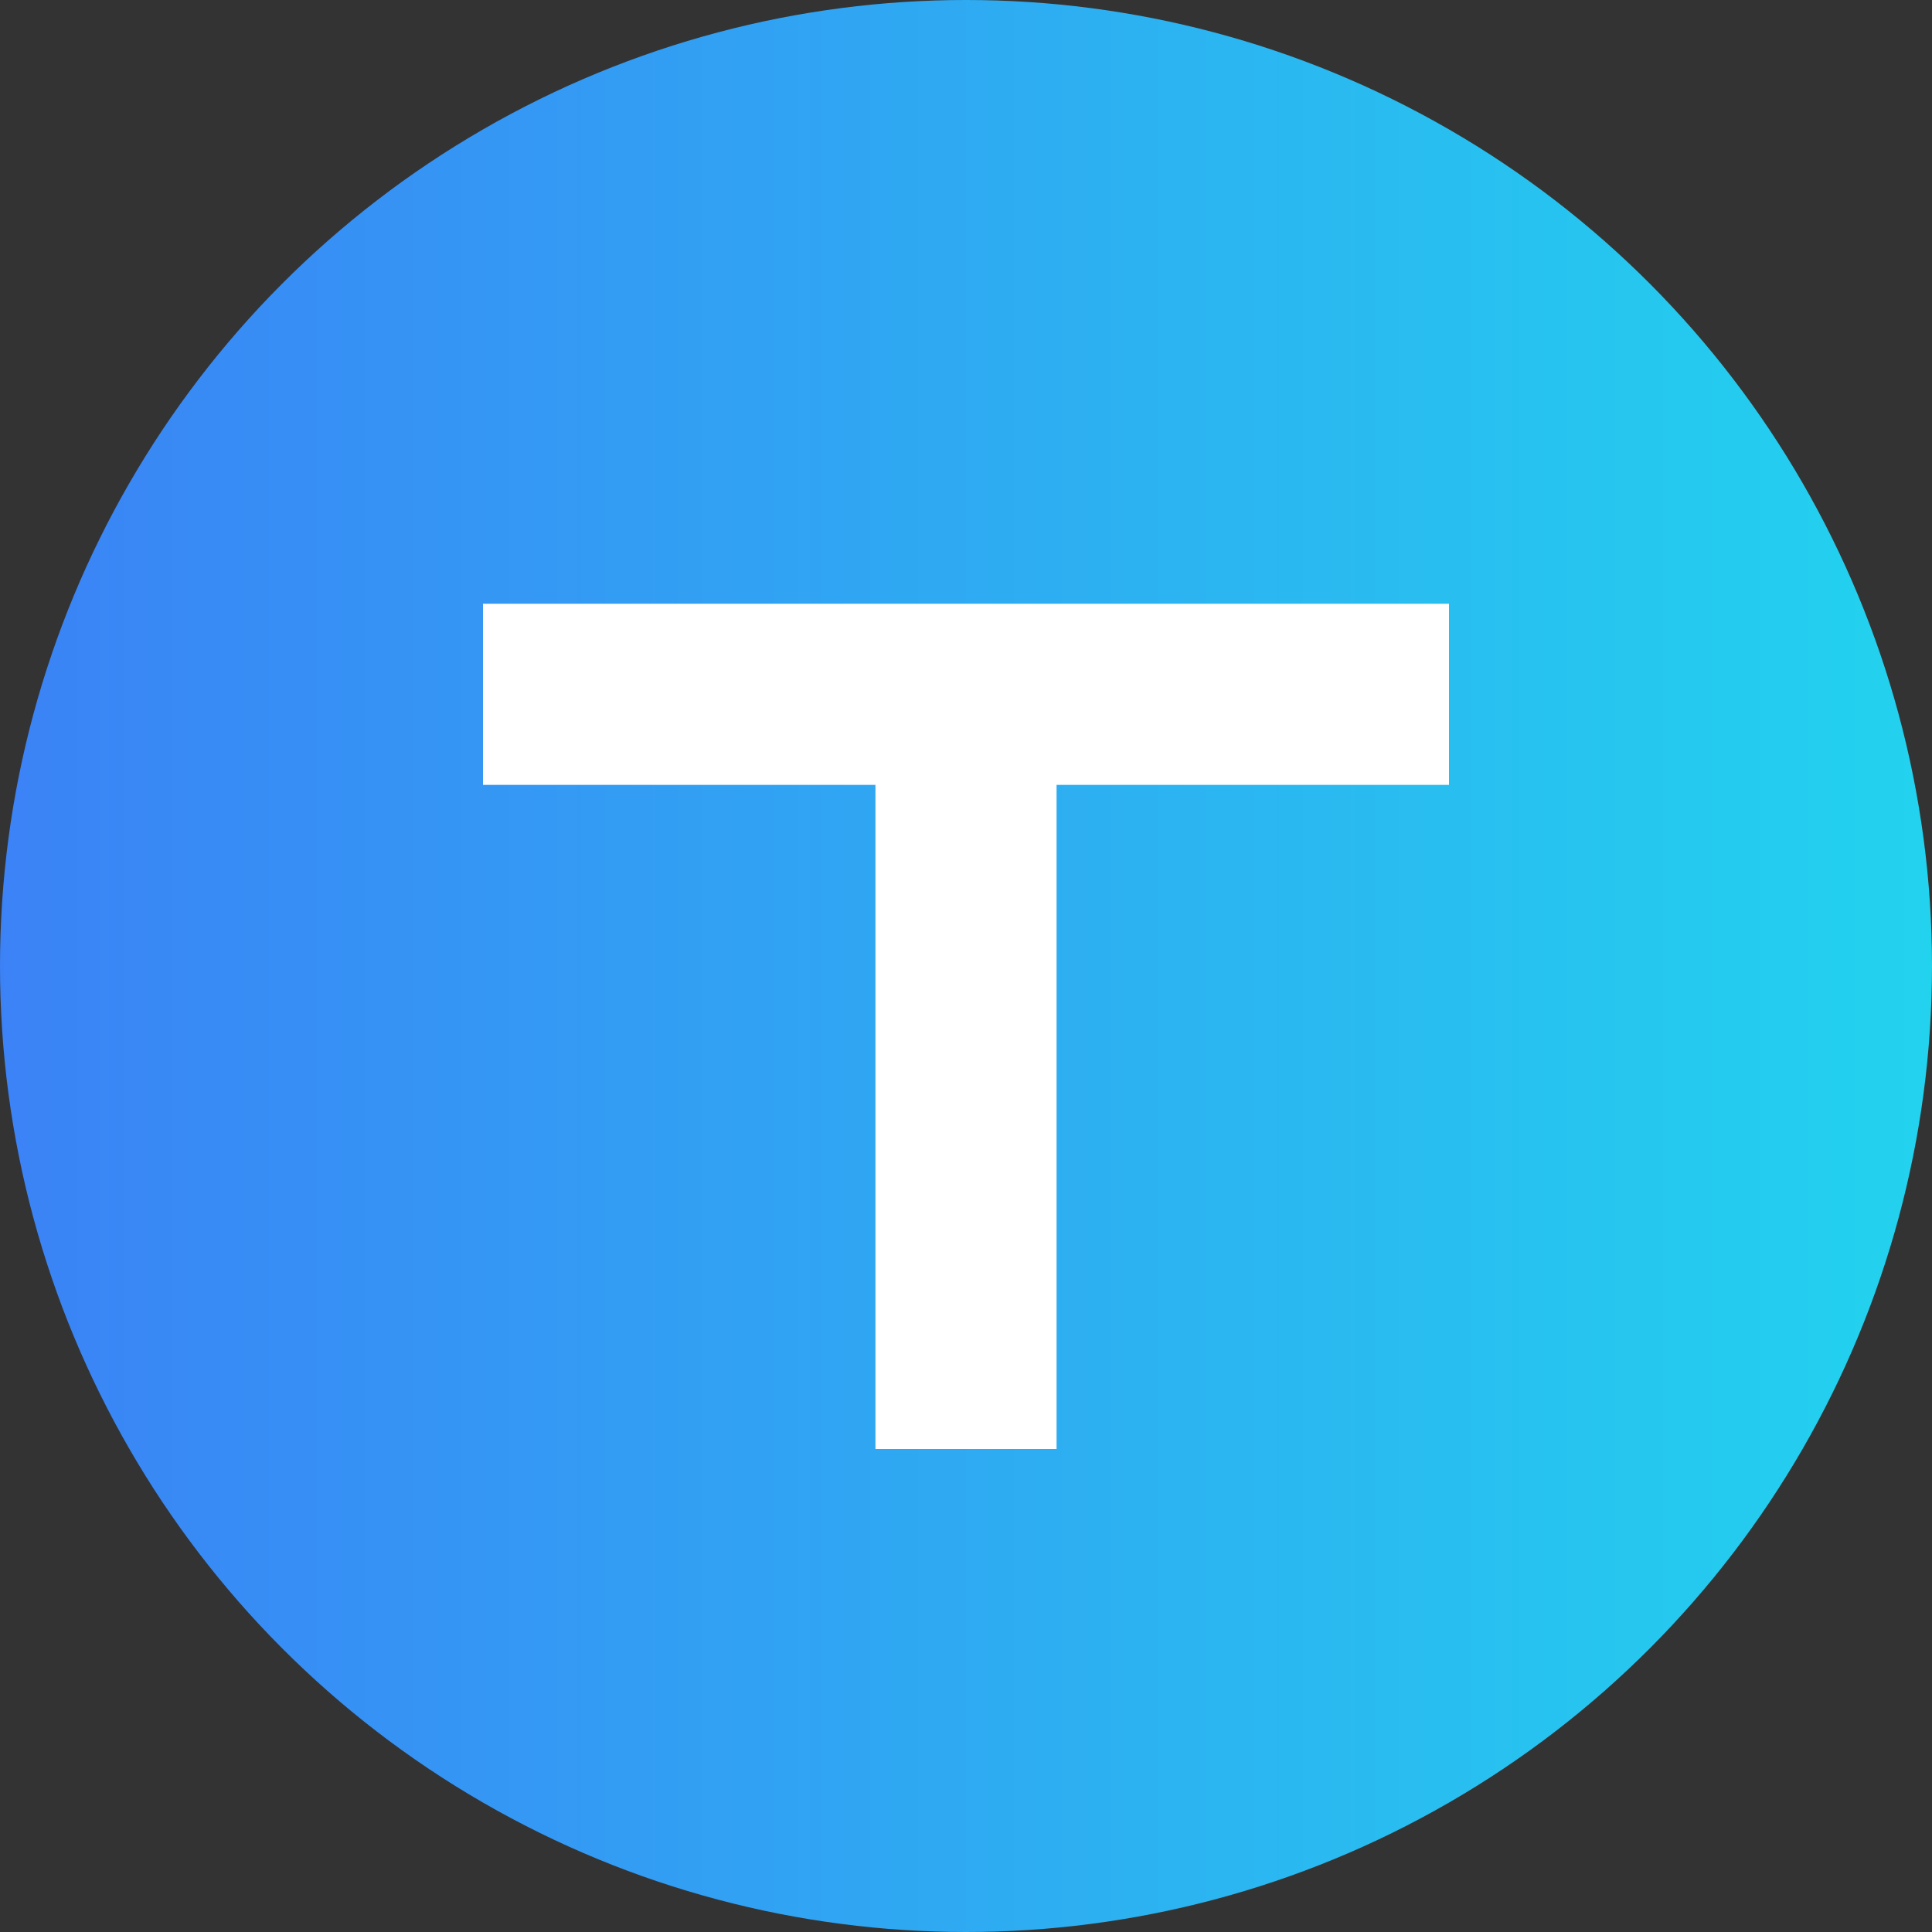
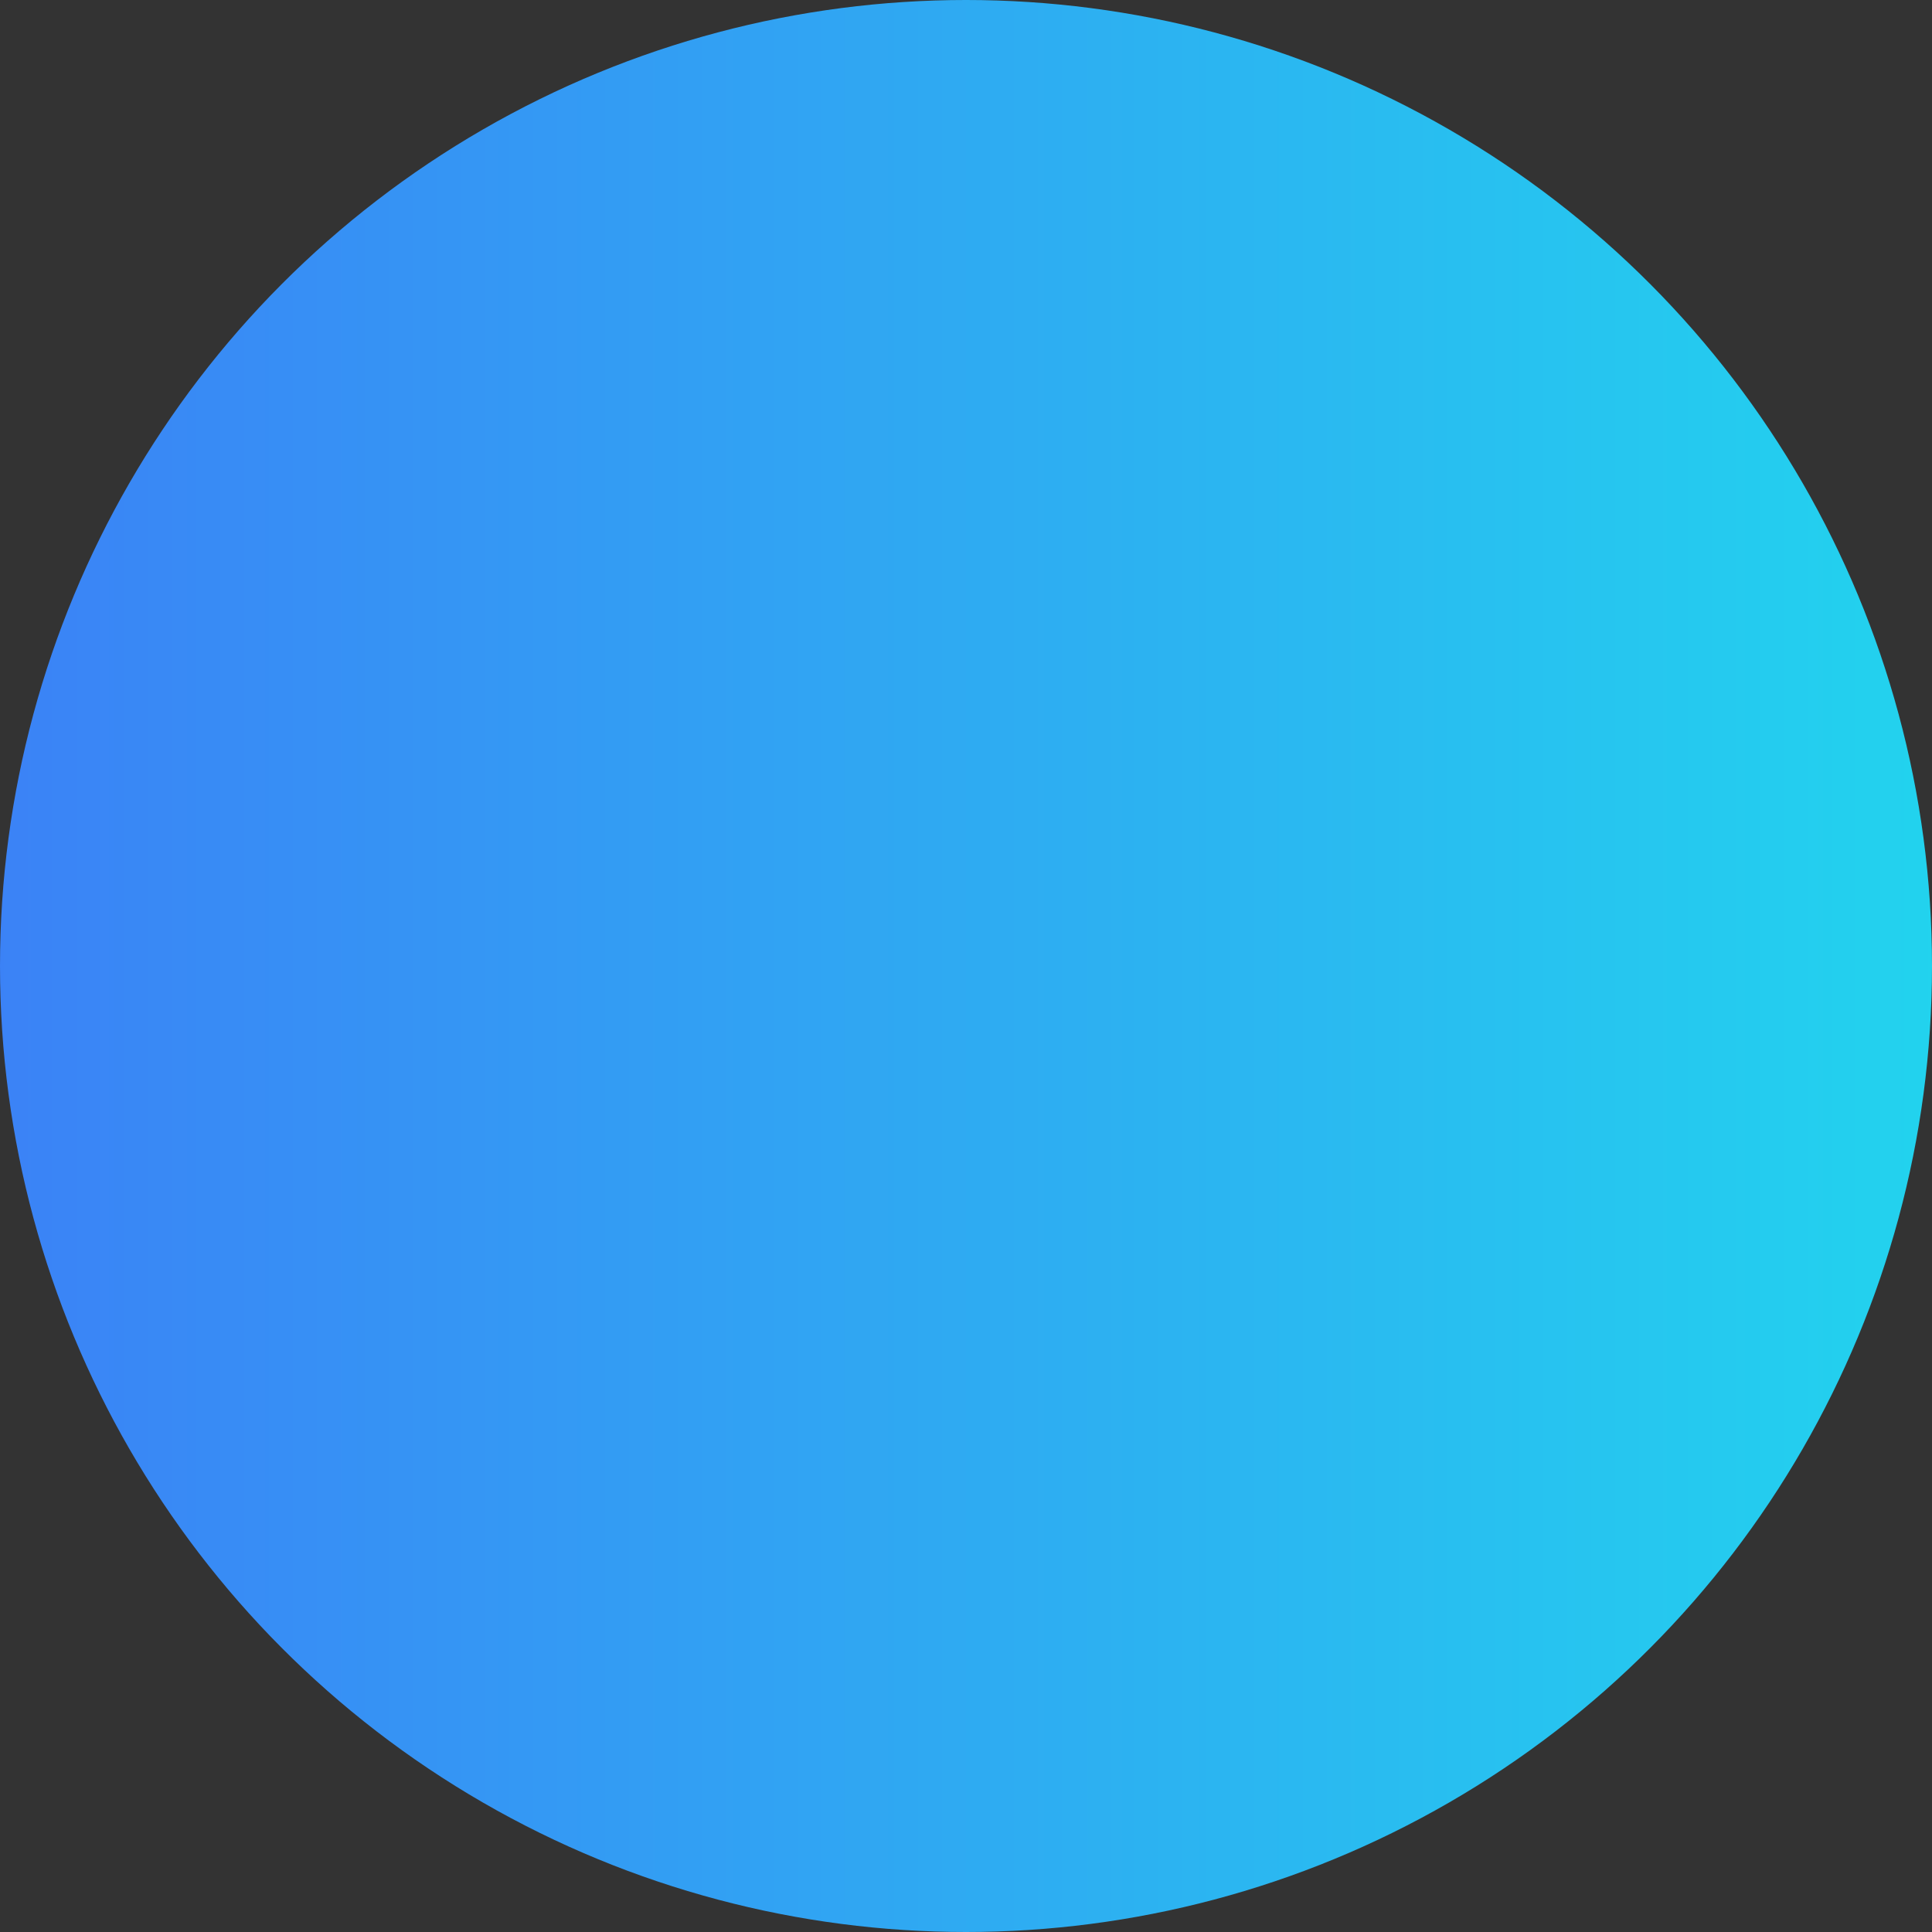
<svg xmlns="http://www.w3.org/2000/svg" width="32" height="32" viewBox="0 0 32 32" fill="none">
  <rect x="0" y="0" width="32" height="32" fill="#333333" stroke="none" />
  <defs>
    <linearGradient id="headerGradient" x1="0%" y1="0%" x2="100%" y2="0%">
      <stop offset="0%" style="stop-color:#3b82f6;stop-opacity:1" />
      <stop offset="100%" style="stop-color:#22d3ee;stop-opacity:1" />
    </linearGradient>
  </defs>
  <circle cx="16" cy="16" r="16" fill="url(#headerGradient)" />
-   <path d="M8 10h16v3h-6.5v11h-3V13H8v-3z" fill="white" />
</svg>